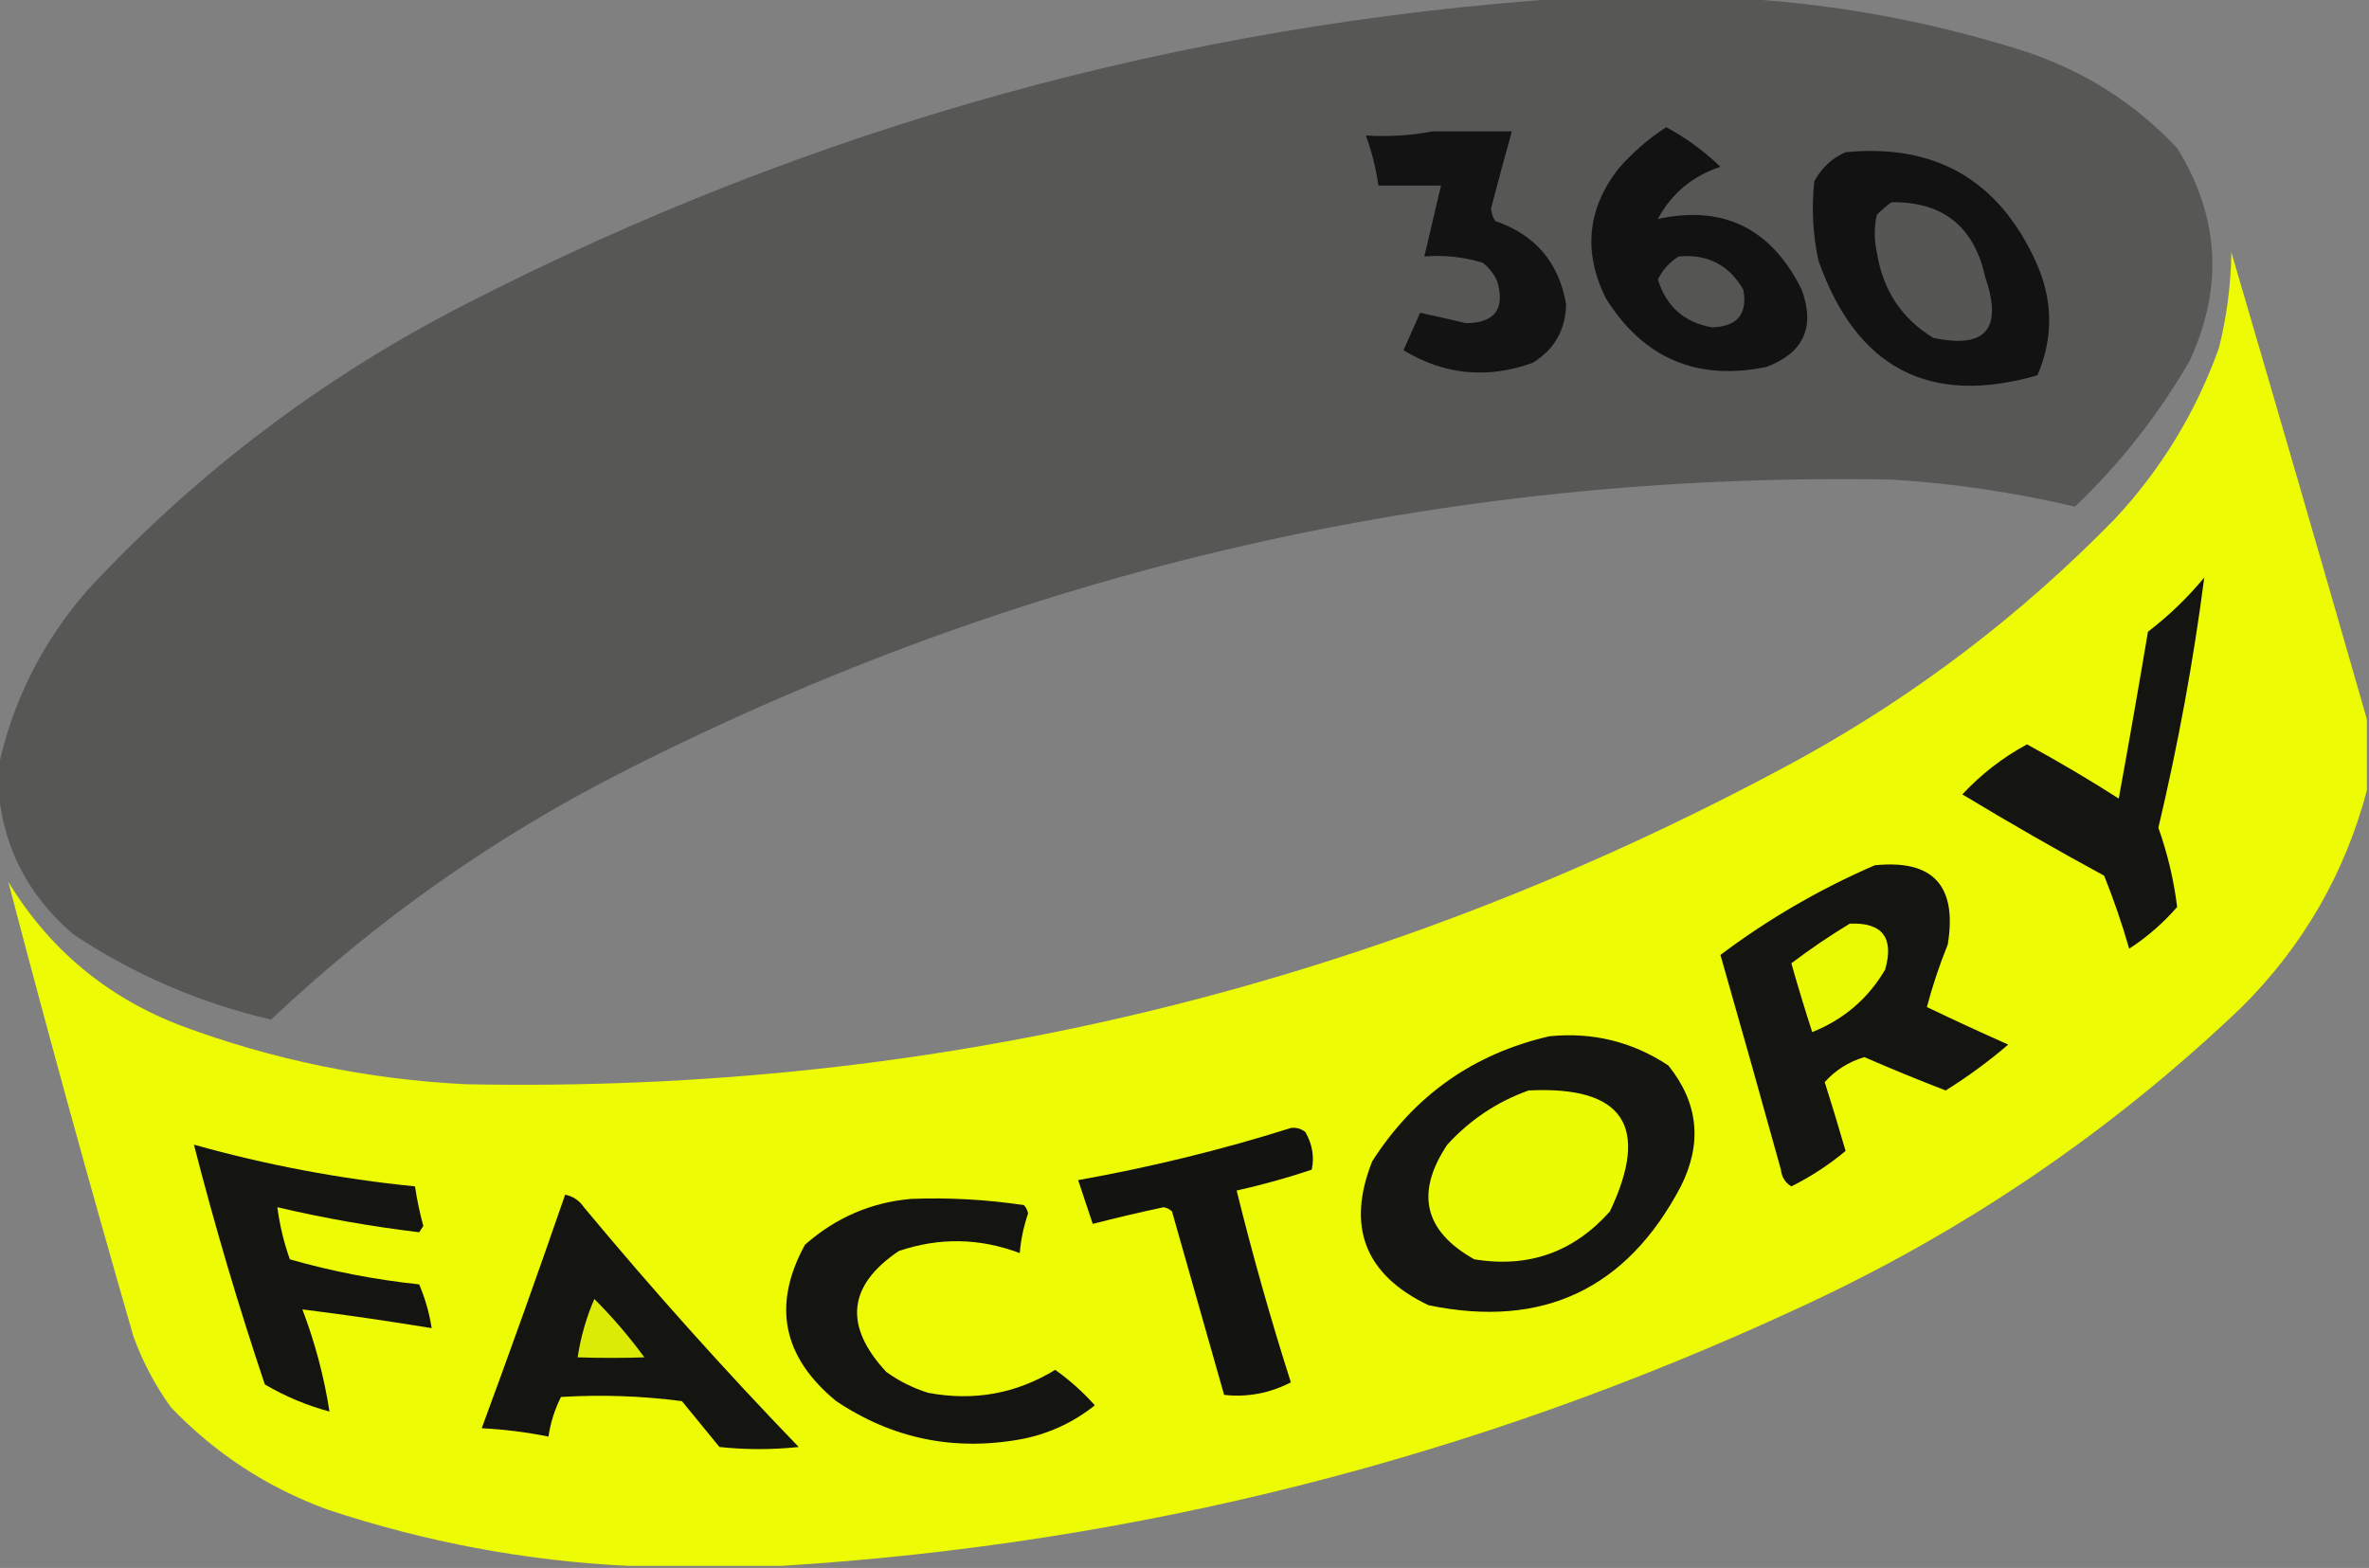
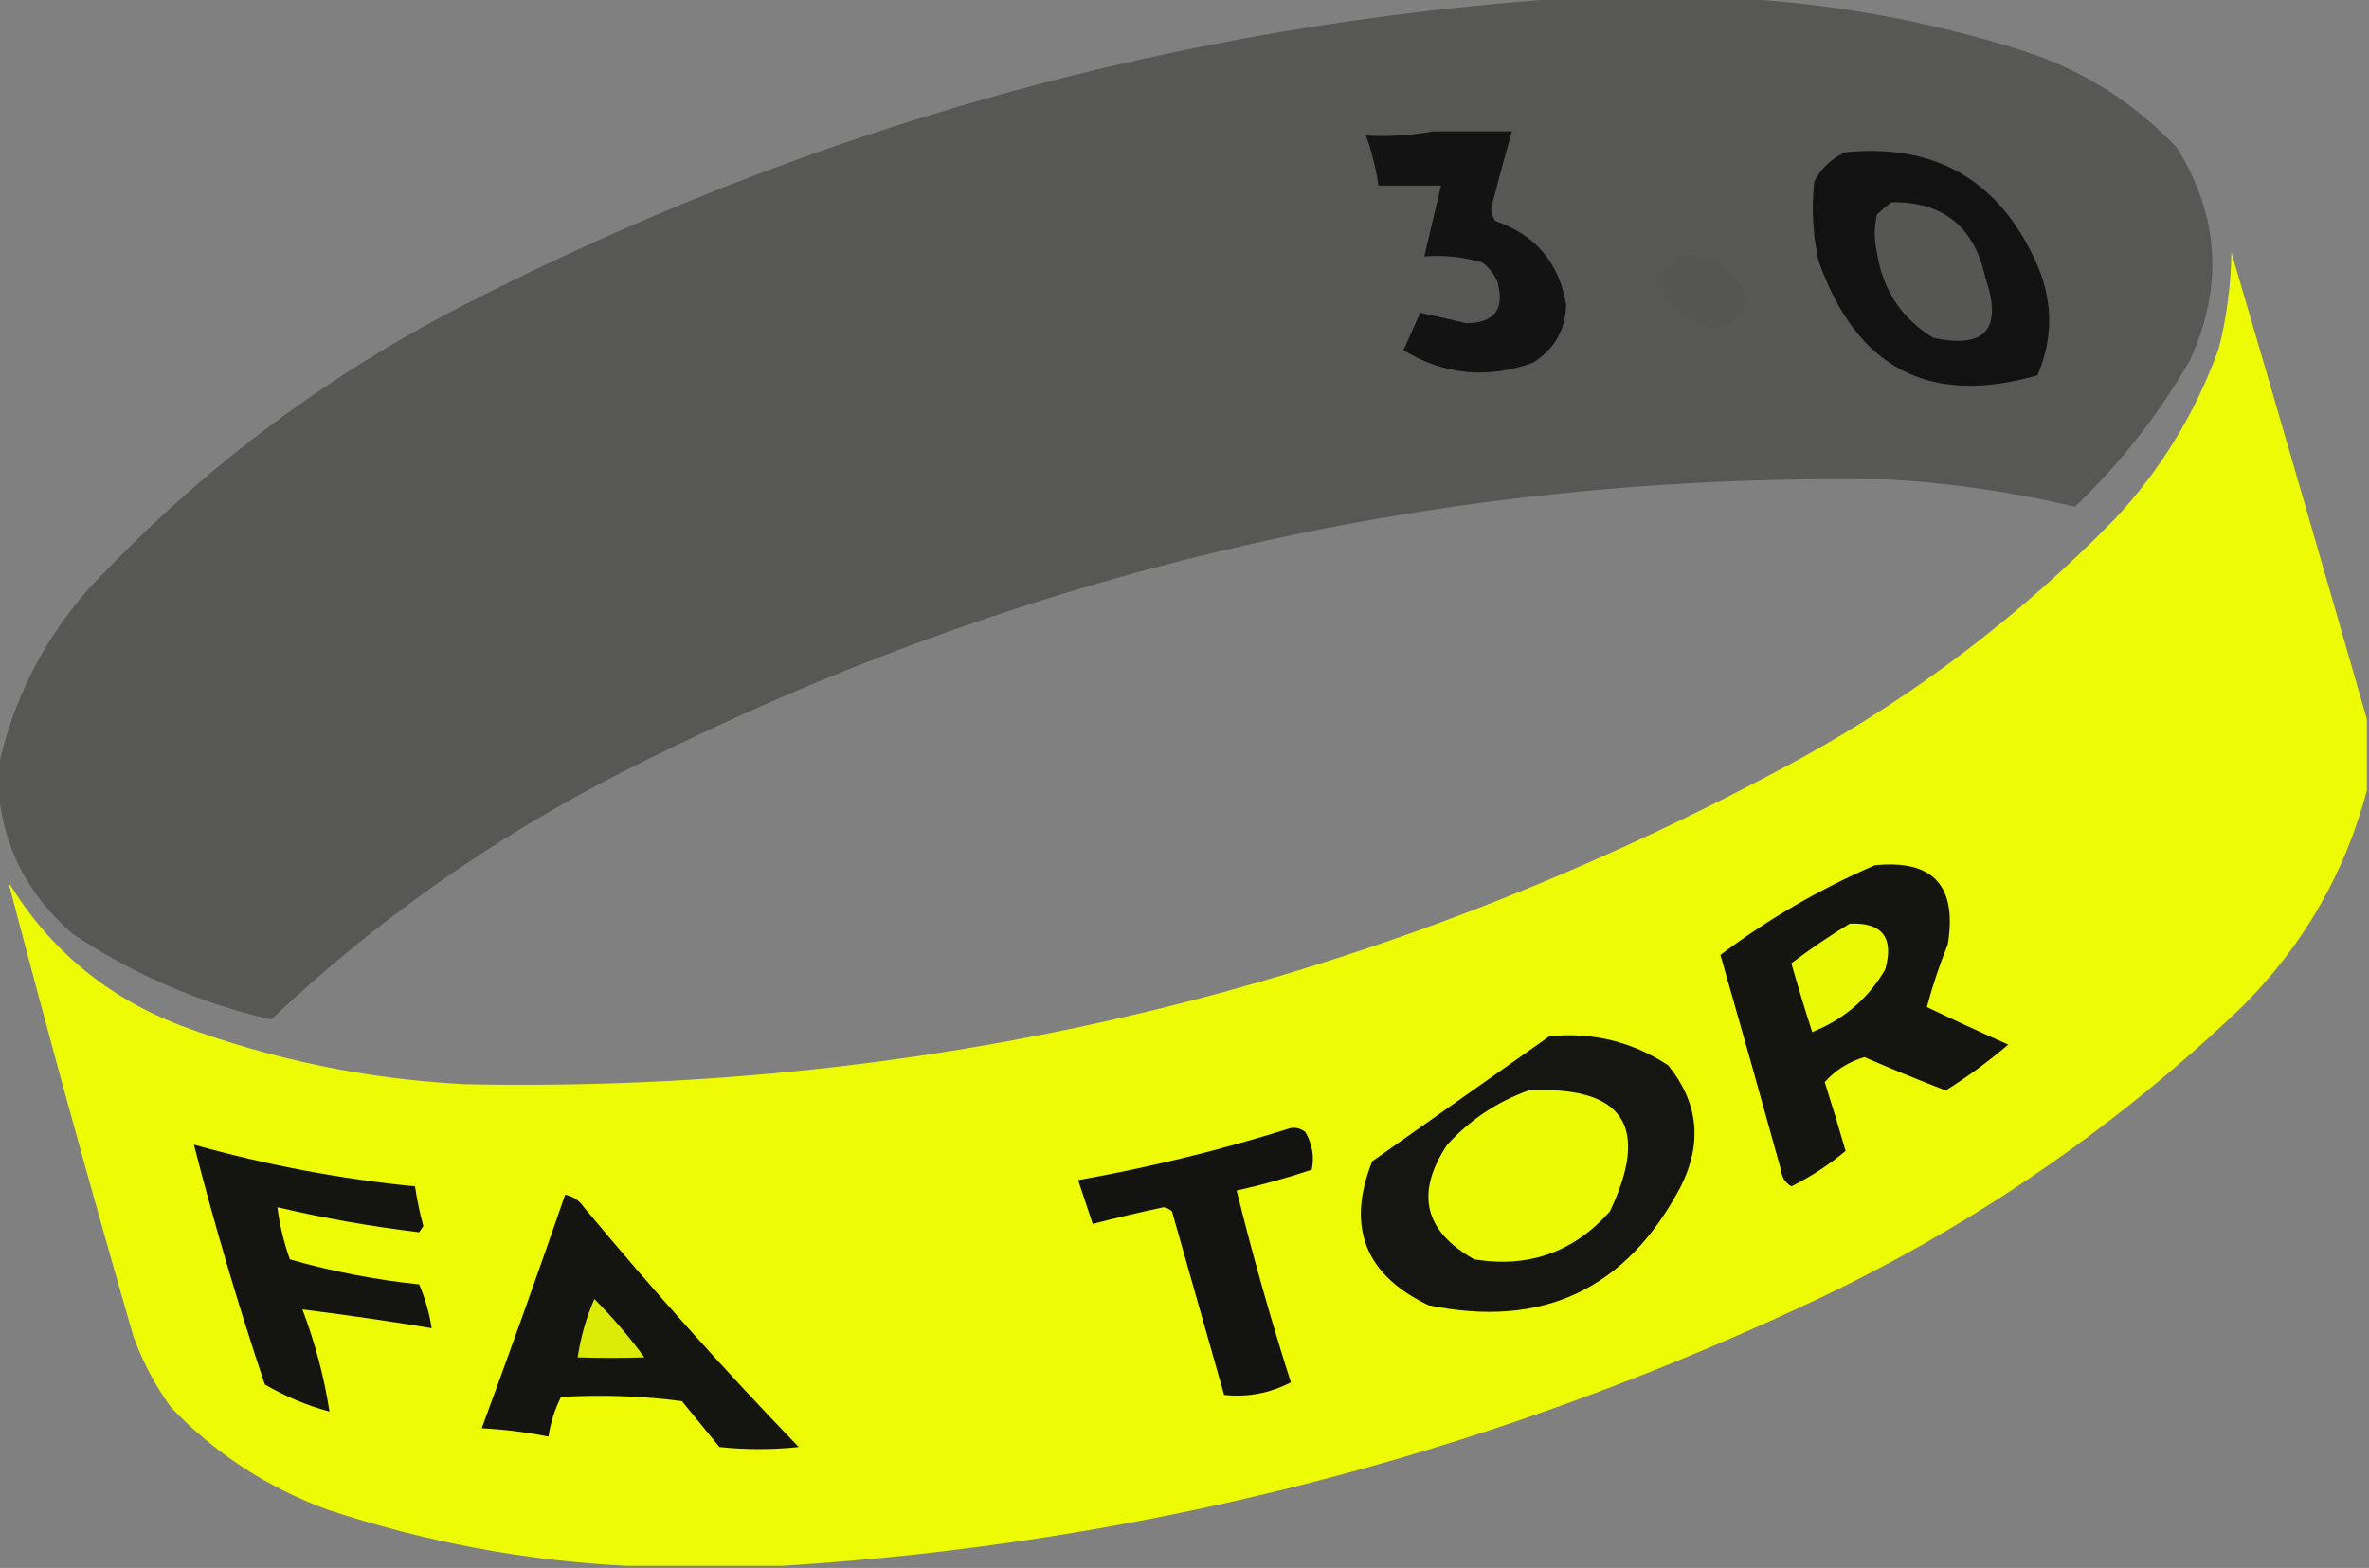
<svg xmlns="http://www.w3.org/2000/svg" width="568px" height="376px" style="shape-rendering:geometricPrecision; text-rendering:geometricPrecision; image-rendering:optimizeQuality; fill-rule:evenodd; clip-rule:evenodd">
  <rect width="100%" height="100%" fill="#808080" stroke="none" />
  <g>
    <path style="opacity:0.996" fill="#575756" d="M 376.5,-0.5 C 389.167,-0.5 401.833,-0.5 414.5,-0.5C 438.237,0.634 461.57,4.8 484.5,12C 499.112,16.641 511.612,24.474 522,35.5C 532.143,51.928 533.143,68.928 525,86.5C 517.519,99.483 508.352,111.149 497.5,121.5C 483.034,118.076 468.367,115.91 453.5,115C 346.359,113.119 245.026,136.452 149.5,185C 118.442,200.775 90.275,220.608 65,244.5C 47.888,240.525 32.055,233.692 17.5,224C 6.234,214.303 0.234,202.136 -0.5,187.5C -0.5,186.5 -0.5,185.5 -0.5,184.5C 2.899,168.369 10.066,154.035 21,141.5C 47.147,113.352 77.314,90.519 111.5,73C 194.871,30.243 283.204,5.743 376.5,-0.5 Z" />
  </g>
  <g>
-     <path style="opacity:1" fill="#121212" d="M 399.5,30.5 C 404.217,33.037 408.551,36.204 412.5,40C 405.79,42.218 400.79,46.385 397.5,52.5C 413.227,49.112 424.727,54.778 432,69.5C 435.257,78.485 432.424,84.652 423.5,88C 406.833,91.416 394,85.916 385,71.5C 379.557,60.474 380.557,50.141 388,40.5C 391.438,36.559 395.271,33.225 399.5,30.5 Z" />
-   </g>
+     </g>
  <g>
    <path style="opacity:1" fill="#131313" d="M 343.5,31.5 C 349.833,31.5 356.167,31.5 362.5,31.5C 360.759,37.628 359.093,43.795 357.5,50C 357.585,51.107 357.919,52.107 358.5,53C 368.12,56.288 373.787,62.955 375.5,73C 375.349,79.141 372.682,83.807 367.5,87C 356.648,90.923 346.315,89.923 336.5,84C 337.833,81 339.167,78 340.5,75C 344.097,75.777 347.763,76.61 351.5,77.5C 358.38,77.454 360.88,74.12 359,67.5C 358.215,65.714 357.049,64.214 355.5,63C 350.964,61.621 346.297,61.121 341.5,61.5C 342.833,55.833 344.167,50.167 345.5,44.5C 340.5,44.5 335.5,44.5 330.5,44.5C 329.905,40.385 328.905,36.385 327.5,32.5C 333.026,32.821 338.36,32.488 343.5,31.5 Z" />
  </g>
  <g>
    <path style="opacity:1" fill="#121212" d="M 442.5,36.5 C 463.889,34.409 479.056,43.076 488,62.5C 492.256,71.674 492.422,80.841 488.5,90C 462.599,97.463 445.099,88.296 436,62.5C 434.645,56.215 434.311,49.882 435,43.5C 436.742,40.254 439.242,37.921 442.5,36.5 Z" />
  </g>
  <g>
    <path style="opacity:1" fill="#565655" d="M 453.5,48.5 C 465.837,48.328 473.337,54.328 476,66.5C 480.232,78.898 476.065,83.731 463.5,81C 455.914,76.36 451.414,69.527 450,60.5C 449.333,57.5 449.333,54.5 450,51.5C 451.145,50.364 452.312,49.364 453.5,48.5 Z" />
  </g>
  <g>
    <path style="opacity:0.992" fill="#edfc04" d="M 567.5,172.5 C 567.5,178.167 567.5,183.833 567.5,189.5C 562.222,209.471 552.222,226.804 537.5,241.5C 505.985,271.606 470.319,295.773 430.5,314C 353.251,349.729 272.251,370.229 187.5,375.5C 175.167,375.5 162.833,375.5 150.5,375.5C 126.016,374.306 102.016,369.806 78.5,362C 64.068,356.707 51.568,348.54 41,337.5C 37.221,332.277 34.221,326.61 32,320.5C 21.51,284.197 11.51,247.863 2,211.5C 11.861,227.688 25.695,239.188 43.5,246C 65.433,254.149 88.099,258.816 111.5,260C 225.078,262.272 331.744,236.272 431.5,182C 459.453,166.594 484.62,147.427 507,124.5C 518.121,112.602 526.454,98.936 532,83.5C 533.896,75.958 534.896,68.291 535,60.5C 545.973,97.906 556.806,135.239 567.5,172.5 Z" />
  </g>
  <g>
    <path style="opacity:1" fill="#555554" d="M 402.5,61.5 C 409.424,60.878 414.591,63.545 418,69.5C 419.04,75.303 416.54,78.303 410.5,78.5C 403.838,77.34 399.505,73.507 397.5,67C 398.679,64.657 400.346,62.824 402.5,61.5 Z" />
  </g>
  <g>
-     <path style="opacity:1" fill="#141411" d="M 528.5,138.5 C 525.918,158.431 522.251,178.431 517.5,198.5C 519.713,204.744 521.213,211.077 522,217.5C 518.61,221.393 514.777,224.727 510.5,227.5C 508.793,221.544 506.793,215.71 504.5,210C 493.004,203.753 481.67,197.253 470.5,190.5C 475.013,185.66 480.18,181.66 486,178.5C 493.482,182.575 500.815,186.908 508,191.5C 510.426,178.186 512.759,164.853 515,151.5C 520.003,147.664 524.503,143.33 528.5,138.5 Z" />
-   </g>
+     </g>
  <g>
    <path style="opacity:1" fill="#141411" d="M 449.5,207.5 C 463.482,206.065 469.315,212.398 467,226.5C 464.979,231.504 463.313,236.504 462,241.5C 468.475,244.601 474.975,247.601 481.5,250.5C 476.804,254.521 471.804,258.188 466.5,261.5C 459.943,258.972 453.443,256.305 447,253.5C 443.222,254.633 440.055,256.633 437.5,259.5C 439.243,264.971 440.91,270.471 442.5,276C 438.538,279.32 434.205,282.153 429.5,284.5C 428.029,283.619 427.196,282.286 427,280.5C 422.248,263.327 417.415,246.161 412.5,229C 423.959,220.385 436.292,213.218 449.5,207.5 Z" />
  </g>
  <g>
    <path style="opacity:1" fill="#eaf904" d="M 443.5,221.5 C 451.322,221.166 454.156,224.833 452,232.5C 447.912,239.472 442.078,244.472 434.5,247.5C 432.736,242.041 431.07,236.541 429.5,231C 434.03,227.573 438.696,224.407 443.5,221.5 Z" />
  </g>
  <g>
-     <path style="opacity:1" fill="#151511" d="M 371.5,248.5 C 381.883,247.471 391.383,249.804 400,255.5C 407.213,264.463 408.213,274.129 403,284.5C 390.018,309.164 369.851,318.664 342.5,313C 327.275,305.715 322.775,294.215 329,278.5C 339.085,262.708 353.252,252.708 371.5,248.5 Z" />
+     <path style="opacity:1" fill="#151511" d="M 371.5,248.5 C 381.883,247.471 391.383,249.804 400,255.5C 407.213,264.463 408.213,274.129 403,284.5C 390.018,309.164 369.851,318.664 342.5,313C 327.275,305.715 322.775,294.215 329,278.5Z" />
  </g>
  <g>
    <path style="opacity:1" fill="#ebfb04" d="M 366.5,261.5 C 389.211,260.368 395.711,270.035 386,290.5C 377.314,300.285 366.481,304.118 353.5,302C 341.448,295.26 339.281,286.094 347,274.5C 352.482,268.518 358.982,264.185 366.5,261.5 Z" />
  </g>
  <g>
    <path style="opacity:1" fill="#131311" d="M 309.5,270.5 C 310.822,270.33 311.989,270.663 313,271.5C 314.665,274.447 315.165,277.447 314.5,280.5C 308.575,282.481 302.575,284.148 296.5,285.5C 300.33,300.991 304.664,316.325 309.5,331.5C 304.381,334.118 299.047,335.118 293.5,334.5C 289.335,319.839 285.168,305.172 281,290.5C 280.439,289.978 279.772,289.645 279,289.5C 273.27,290.711 267.604,292.045 262,293.5C 260.824,289.973 259.658,286.473 258.5,283C 275.89,279.902 292.89,275.735 309.5,270.5 Z" />
  </g>
  <g>
    <path style="opacity:1" fill="#141411" d="M 46.5,274.5 C 63.875,279.375 81.541,282.708 99.5,284.5C 99.973,287.697 100.639,290.863 101.5,294C 101.167,294.5 100.833,295 100.5,295.5C 89.057,294.13 77.724,292.13 66.5,289.5C 67.058,293.779 68.058,297.946 69.5,302C 79.655,304.898 89.989,306.898 100.5,308C 101.937,311.375 102.937,314.875 103.5,318.5C 93.153,316.795 82.82,315.295 72.5,314C 75.539,321.991 77.705,330.158 79,338.5C 73.571,337.038 68.404,334.871 63.5,332C 57.148,313.104 51.482,293.938 46.5,274.5 Z" />
  </g>
  <g>
    <path style="opacity:1" fill="#141411" d="M 135.5,286.5 C 137.371,286.859 138.871,287.859 140,289.5C 156.425,309.263 173.592,328.429 191.5,347C 185.167,347.667 178.833,347.667 172.5,347C 169.5,343.333 166.5,339.667 163.5,336C 153.859,334.742 144.192,334.409 134.5,335C 132.998,338.005 131.998,341.171 131.5,344.5C 126.219,343.444 120.886,342.777 115.5,342.5C 122.364,323.909 129.03,305.243 135.5,286.5 Z" />
  </g>
  <g>
-     <path style="opacity:1" fill="#141411" d="M 218.5,287.5 C 227.559,287.154 236.559,287.654 245.5,289C 246.022,289.561 246.355,290.228 246.5,291C 245.434,294.094 244.768,297.26 244.5,300.5C 234.885,296.871 225.218,296.705 215.5,300C 203.248,308.269 202.248,317.936 212.5,329C 215.554,331.194 218.888,332.861 222.5,334C 233.454,336.065 243.621,334.232 253,328.5C 256.465,330.963 259.631,333.796 262.5,337C 257.499,341 251.832,343.666 245.5,345C 229.167,348.143 214.167,345.143 200.5,336C 187.604,325.424 185.104,312.924 193,298.5C 200.378,291.993 208.878,288.326 218.5,287.5 Z" />
-   </g>
+     </g>
  <g>
    <path style="opacity:1" fill="#dceb06" d="M 142.5,311.5 C 146.822,315.827 150.822,320.494 154.5,325.5C 149.298,325.674 143.964,325.674 138.5,325.5C 139.227,320.654 140.56,315.987 142.5,311.5 Z" />
  </g>
</svg>